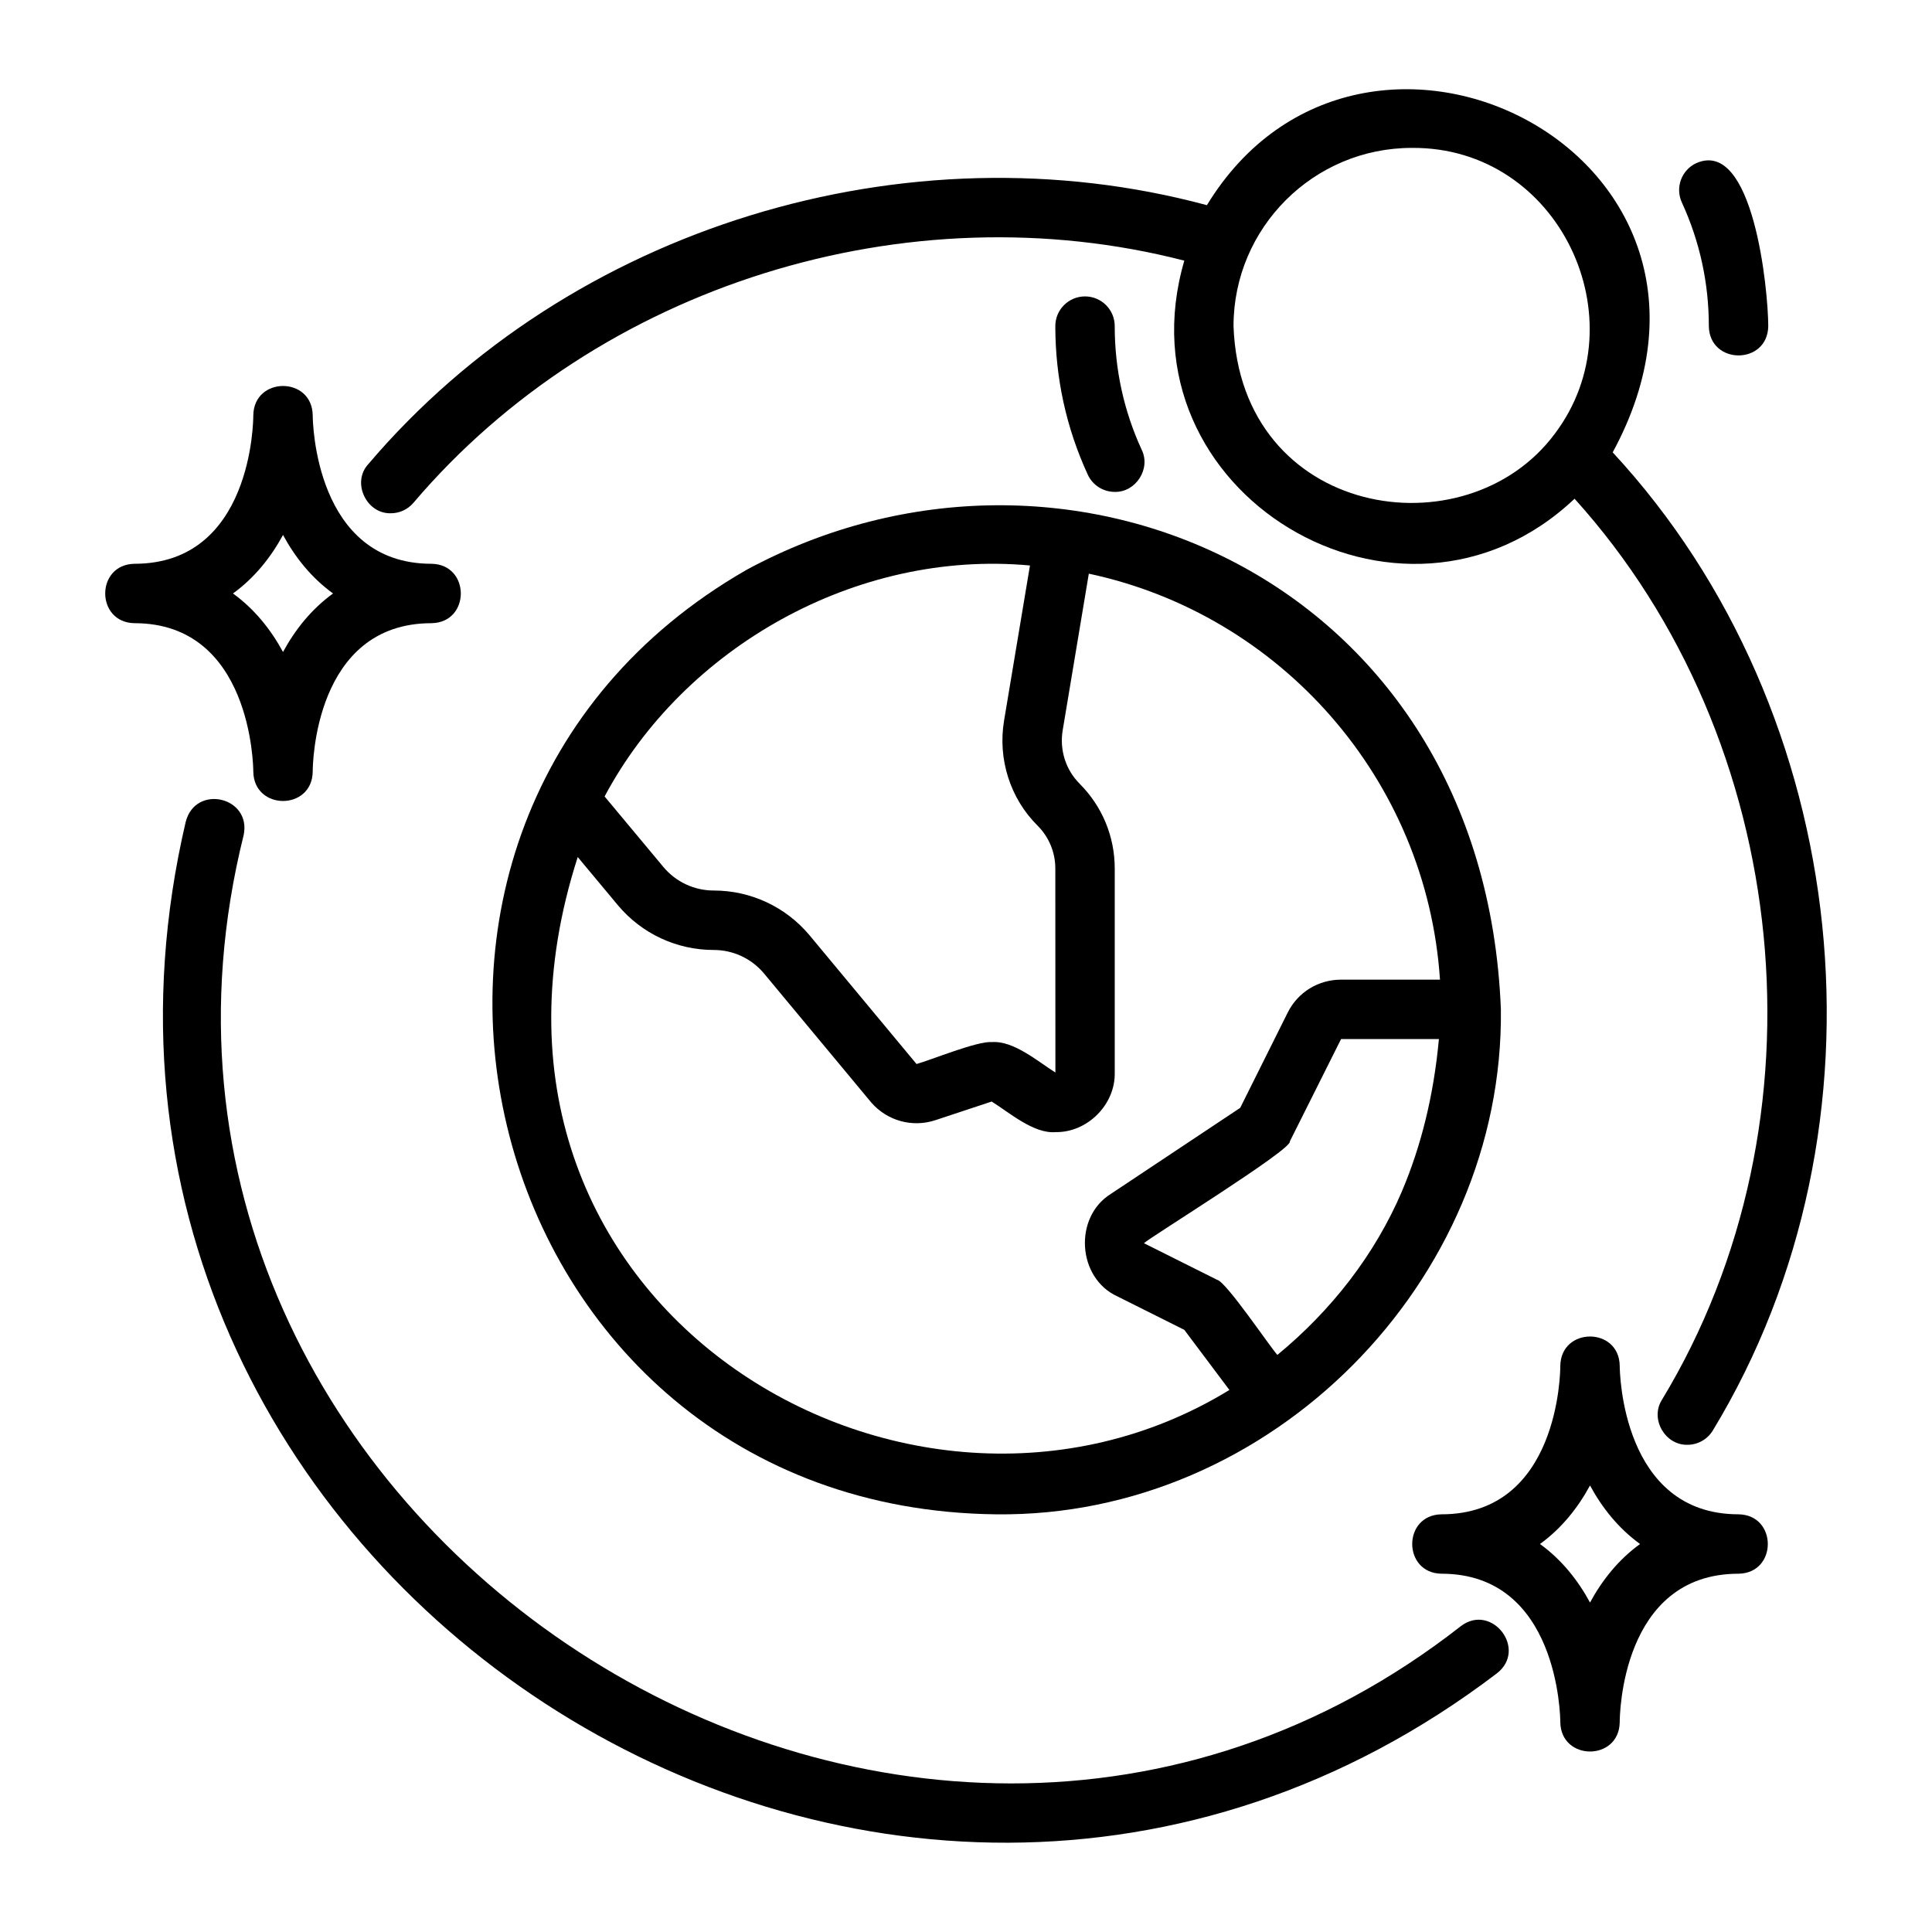
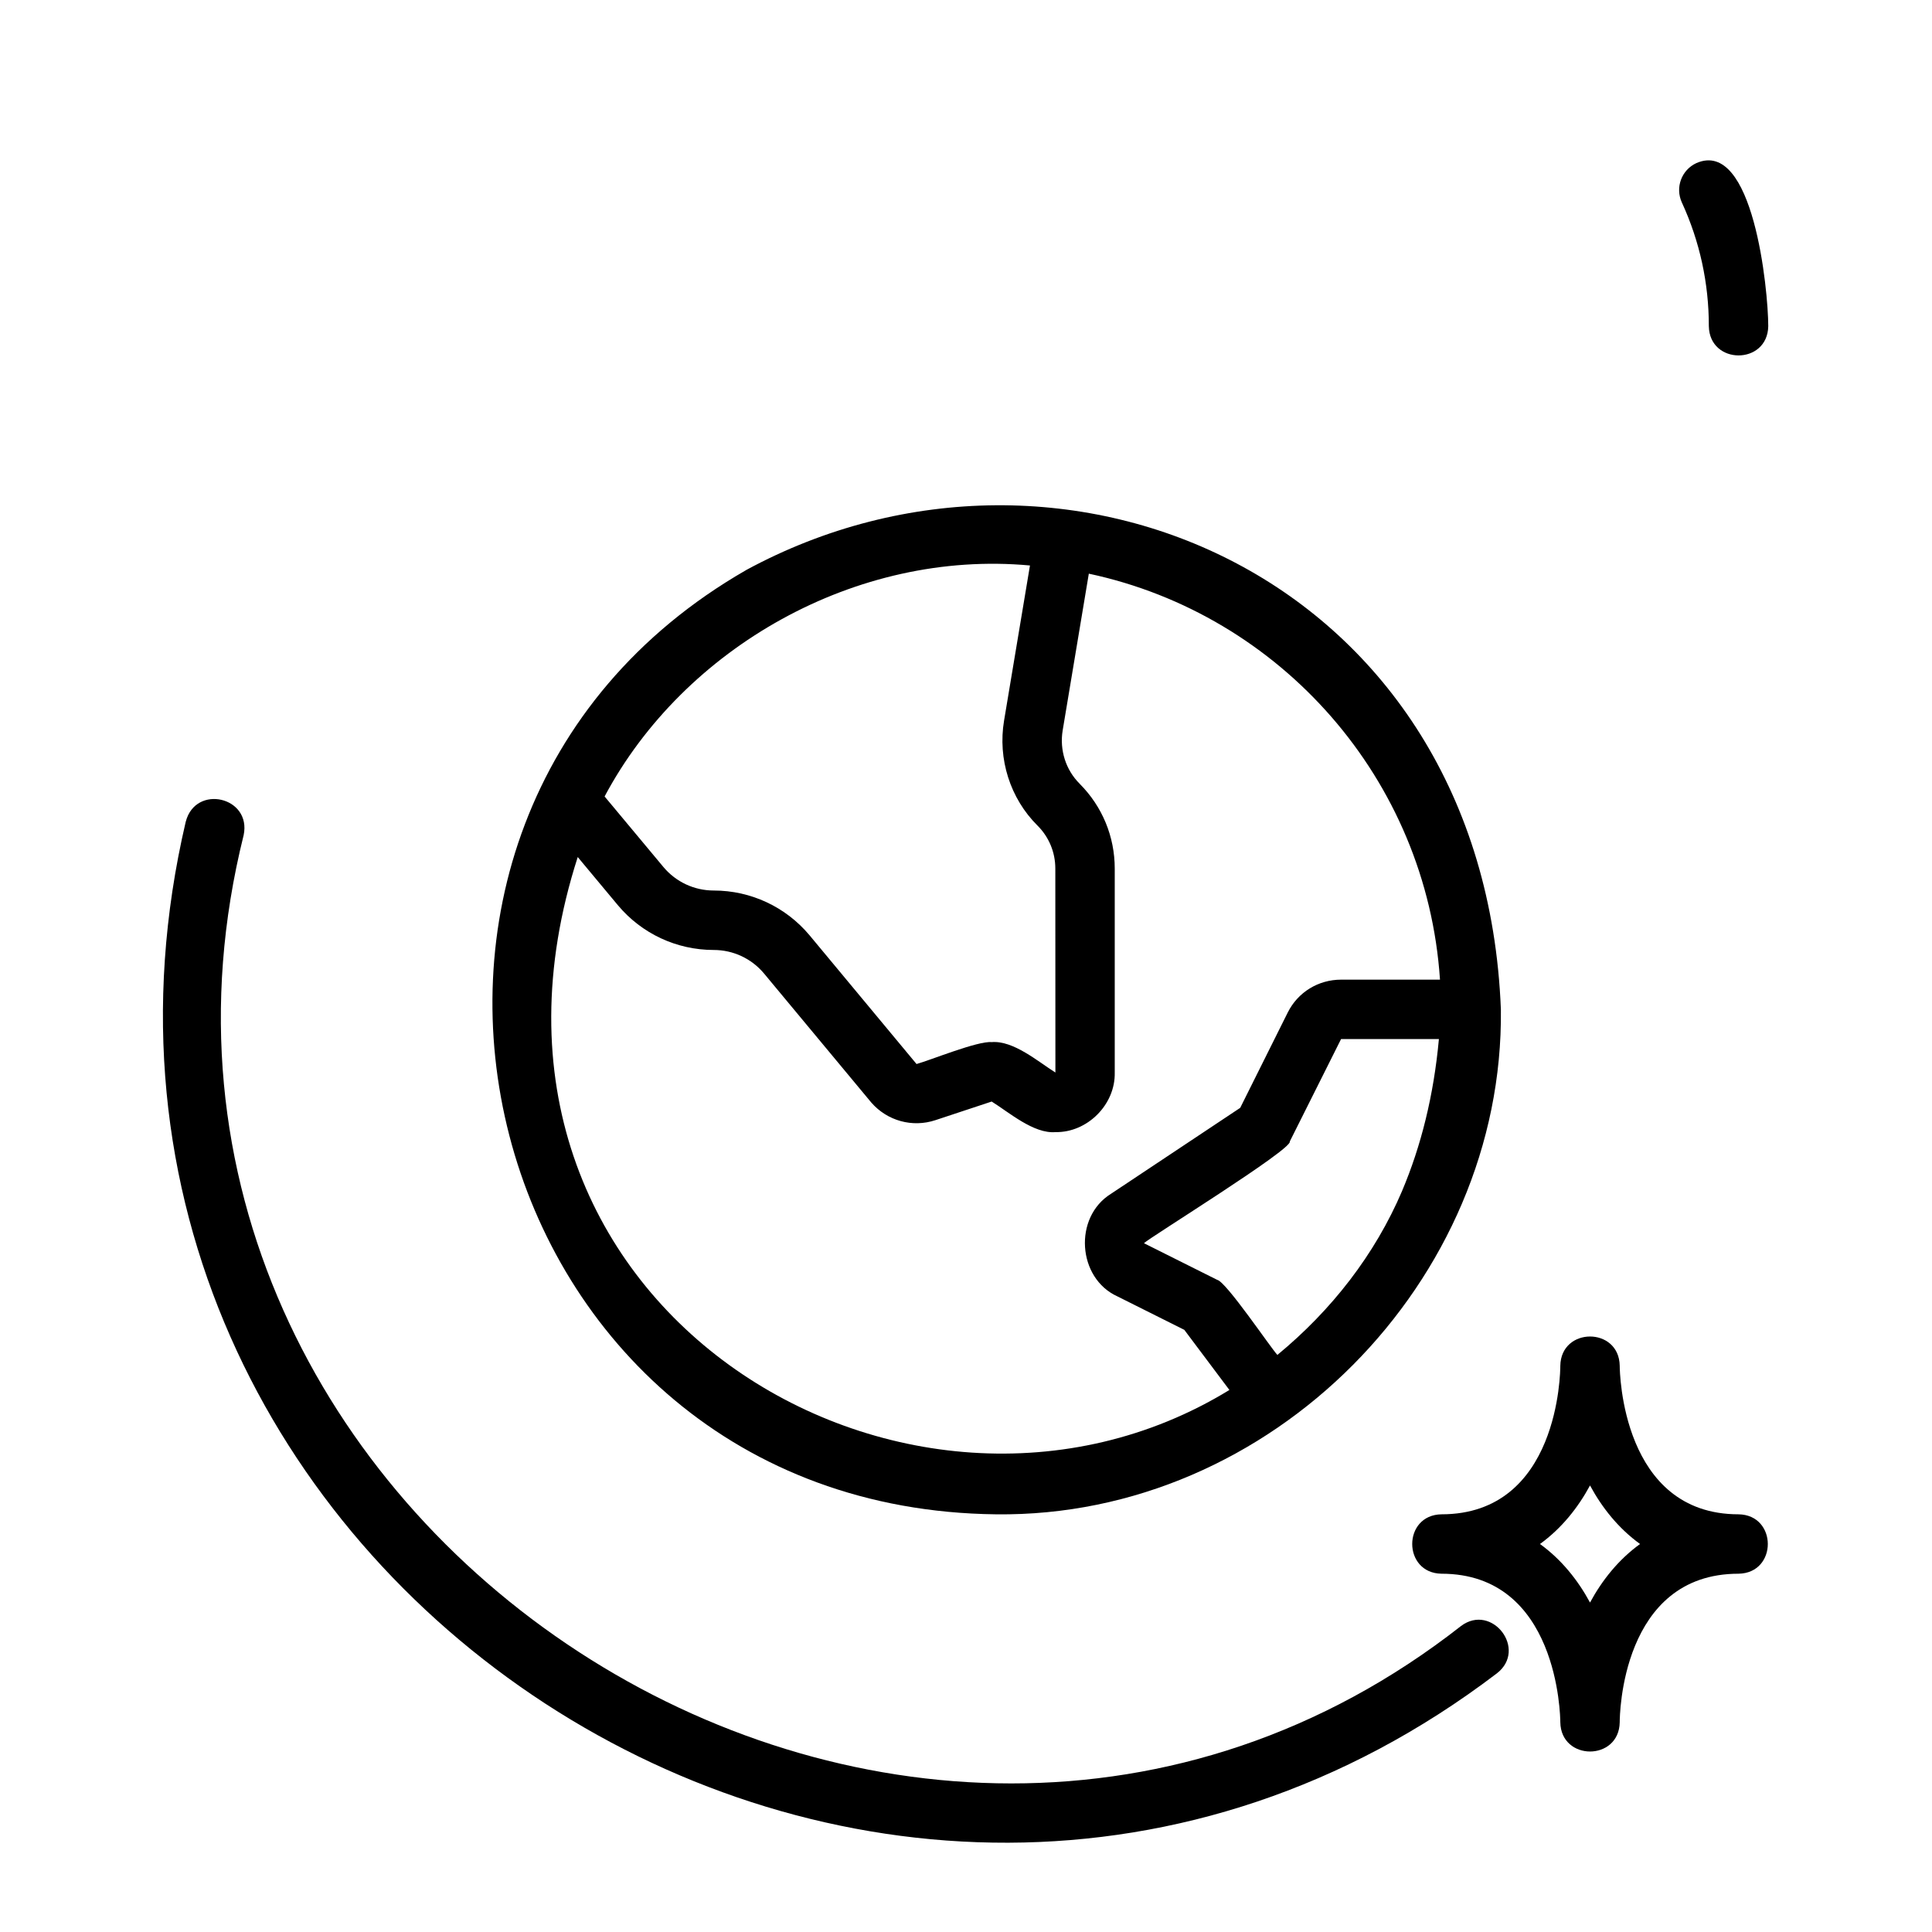
<svg xmlns="http://www.w3.org/2000/svg" fill="#000000" width="800px" height="800px" version="1.1" viewBox="144 144 512 512">
  <g>
-     <path d="m211.13 348.51c0.164 10.32 15.57 10.367 15.742 0 0-1.605 0.359-39.359 31.488-39.359 10.367-0.176 10.324-15.578 0-15.742-30.934 0-31.48-37.773-31.488-39.359-0.176-10.371-15.578-10.32-15.742 0 0 1.605-0.359 39.359-31.488 39.359-10.367 0.176-10.324 15.578 0 15.742 30.934 0 31.48 37.773 31.488 39.359zm7.871-62.742c3.199 5.906 7.527 11.359 13.262 15.508-5.734 4.152-10.062 9.602-13.262 15.508-3.199-5.906-7.527-11.359-13.262-15.508 5.734-4.152 10.062-9.602 13.262-15.508z" />
    <path d="m557.5 600.41c0.164 10.324 15.57 10.367 15.742 0 0-1.605 0.359-39.359 31.488-39.359 10.367-0.172 10.324-15.582 0-15.742-30.934 0-31.48-37.77-31.488-39.359-0.172-10.371-15.582-10.32-15.742 0 0 1.605-0.359 39.359-31.488 39.359-10.367 0.172-10.324 15.582 0 15.742 30.934 0 31.48 37.77 31.488 39.359zm7.871-62.746c3.199 5.91 7.527 11.363 13.262 15.512-5.734 4.152-10.062 9.602-13.262 15.512-3.199-5.91-7.527-11.363-13.262-15.512 5.734-4.152 10.062-9.602 13.262-15.512z" />
    <path d="m341.68 295.11c-117.3 67.441-71.988 248.62 66.25 250.2 73.043 0.906 134.66-61.879 133.82-133.8-4.481-114.22-115.68-162.22-200.07-116.41zm173.9 164.48c-7.199 16.895-18.715 31.66-33.059 43.477-1.742-1.82-13.598-19.457-15.969-19.902l-19.395-9.703c1.387-1.43 39.539-24.996 38.66-26.977l13.582-27.129h25.926c-1.367 14.934-4.723 28.355-9.75 40.234zm-85.473-107.91c-3.672-3.648-5.332-8.918-4.496-14.074l6.938-41.578c50.828 10.828 89.531 54.457 93.062 107.59h-26.207c-6.035 0-11.453 3.328-14.129 8.688l-12.609 25.285-34.254 22.785c-9.965 6.191-8.926 22.363 1.738 27.191l17.703 8.855 11.953 15.934c-85.219 52.184-210.83-22.84-172.7-141.23l10.629 12.75c6.312 7.547 15.574 11.875 25.406 11.875 5.16 0 10.016 2.273 13.316 6.211l28.461 34.238c4.234 4.852 10.895 6.68 17.004 4.644l14.883-4.926c4.598 2.863 11.145 8.586 16.906 8.102 8.434 0.156 15.887-7.281 15.707-15.758v-54.082c0-8.492-3.305-16.473-9.309-22.488zm-13.156-57.82c-0.035 0.219-6.863 41.109-6.863 41.109-1.699 10.16 1.605 20.621 8.879 27.836 3.035 3.035 4.703 7.074 4.703 11.363l0.023 54.059c-4.586-2.871-11.121-8.547-16.914-8.055-3.664-0.352-16.258 4.809-19.887 5.805l-28.344-34.105c-6.312-7.547-15.574-11.875-25.406-11.875-5.16 0-10.016-2.273-13.324-6.223l-15.594-18.703c21.02-39.449 66.648-65.465 112.72-61.211z" />
-     <path d="m247.57 280.02c2.207 0 4.398-0.922 5.957-2.723 49.16-57.887 131.01-83.125 204.33-64.223-17.934 61.395 57.438 106.6 103.42 63.094 57.867 64.062 68 164.84 23.125 238.84-3.168 5.066 0.875 12 6.773 11.879 2.691 0 5.312-1.383 6.785-3.867 48.777-80.438 37.27-190.22-26.578-259.14 42.82-78.961-66.25-133.23-107.54-65.508-79.523-21.414-168.78 5.703-222.23 68.621-4.5 4.852-0.492 13.223 5.957 13.023zm270.56-96.824c39.129-0.352 60.574 45.691 37.926 75.73-23.547 31.766-83.344 22.348-85.16-28.5 0-26.047 21.188-47.23 47.23-47.23z" />
    <path d="m193.23 361.73c-46.477 198.55 184.73 349.52 347.44 225.74 8.234-6.352-1.293-18.711-9.484-12.562-147.96 115.88-367.96-27.691-322.62-209.57 2.152-10.16-12.715-13.613-15.328-3.609z" />
-     <path d="m439.42 274.36c5.578 0.121 9.621-6.113 7.141-11.164-4.742-10.32-7.148-21.348-7.148-32.773 0-4.348-3.519-7.871-7.871-7.871-4.352 0-7.871 3.523-7.871 7.871 0 13.711 2.891 26.949 8.594 39.348 1.32 2.887 4.176 4.586 7.156 4.586z" />
-     <path d="m596.86 230.43c0.168 10.34 15.574 10.352 15.746 0-0.016-9.691-3.953-49.766-19.035-43.215-3.953 1.816-5.68 6.492-3.859 10.445 4.742 10.32 7.148 21.348 7.148 32.773z" />
+     <path d="m596.86 230.43c0.168 10.34 15.574 10.352 15.746 0-0.016-9.691-3.953-49.766-19.035-43.215-3.953 1.816-5.68 6.492-3.859 10.445 4.742 10.32 7.148 21.348 7.148 32.773" />
  </g>
</svg>